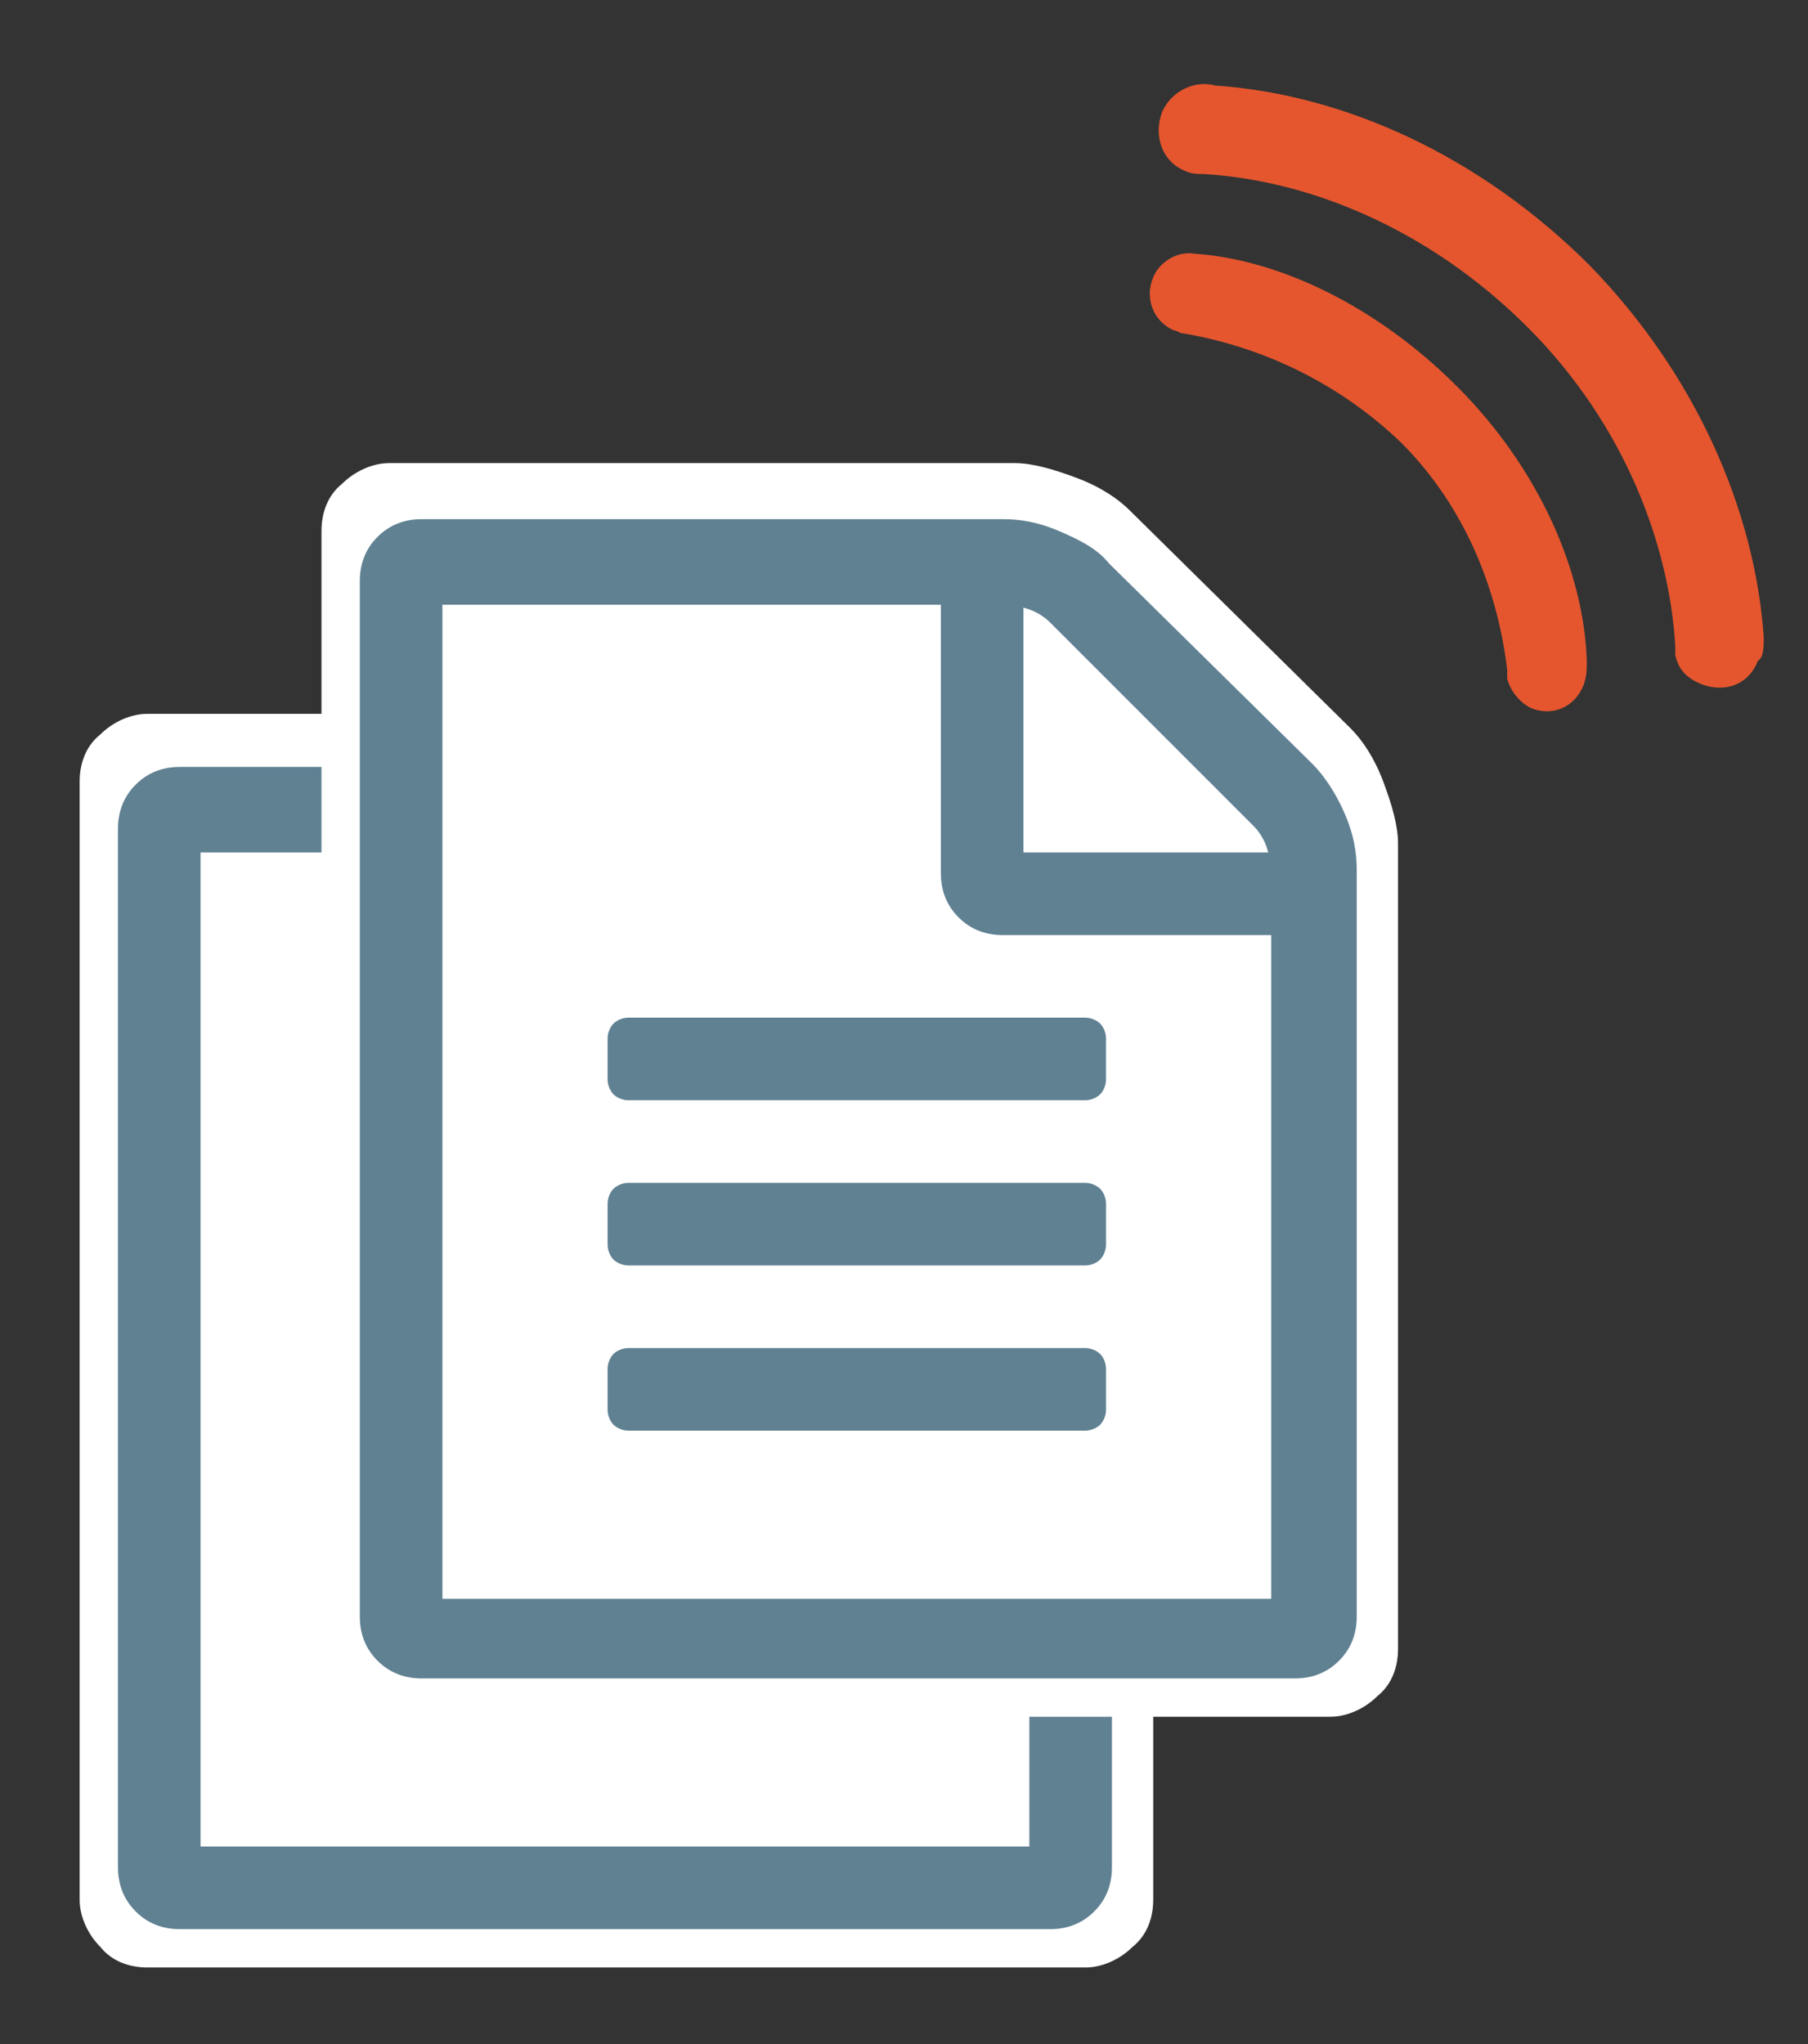
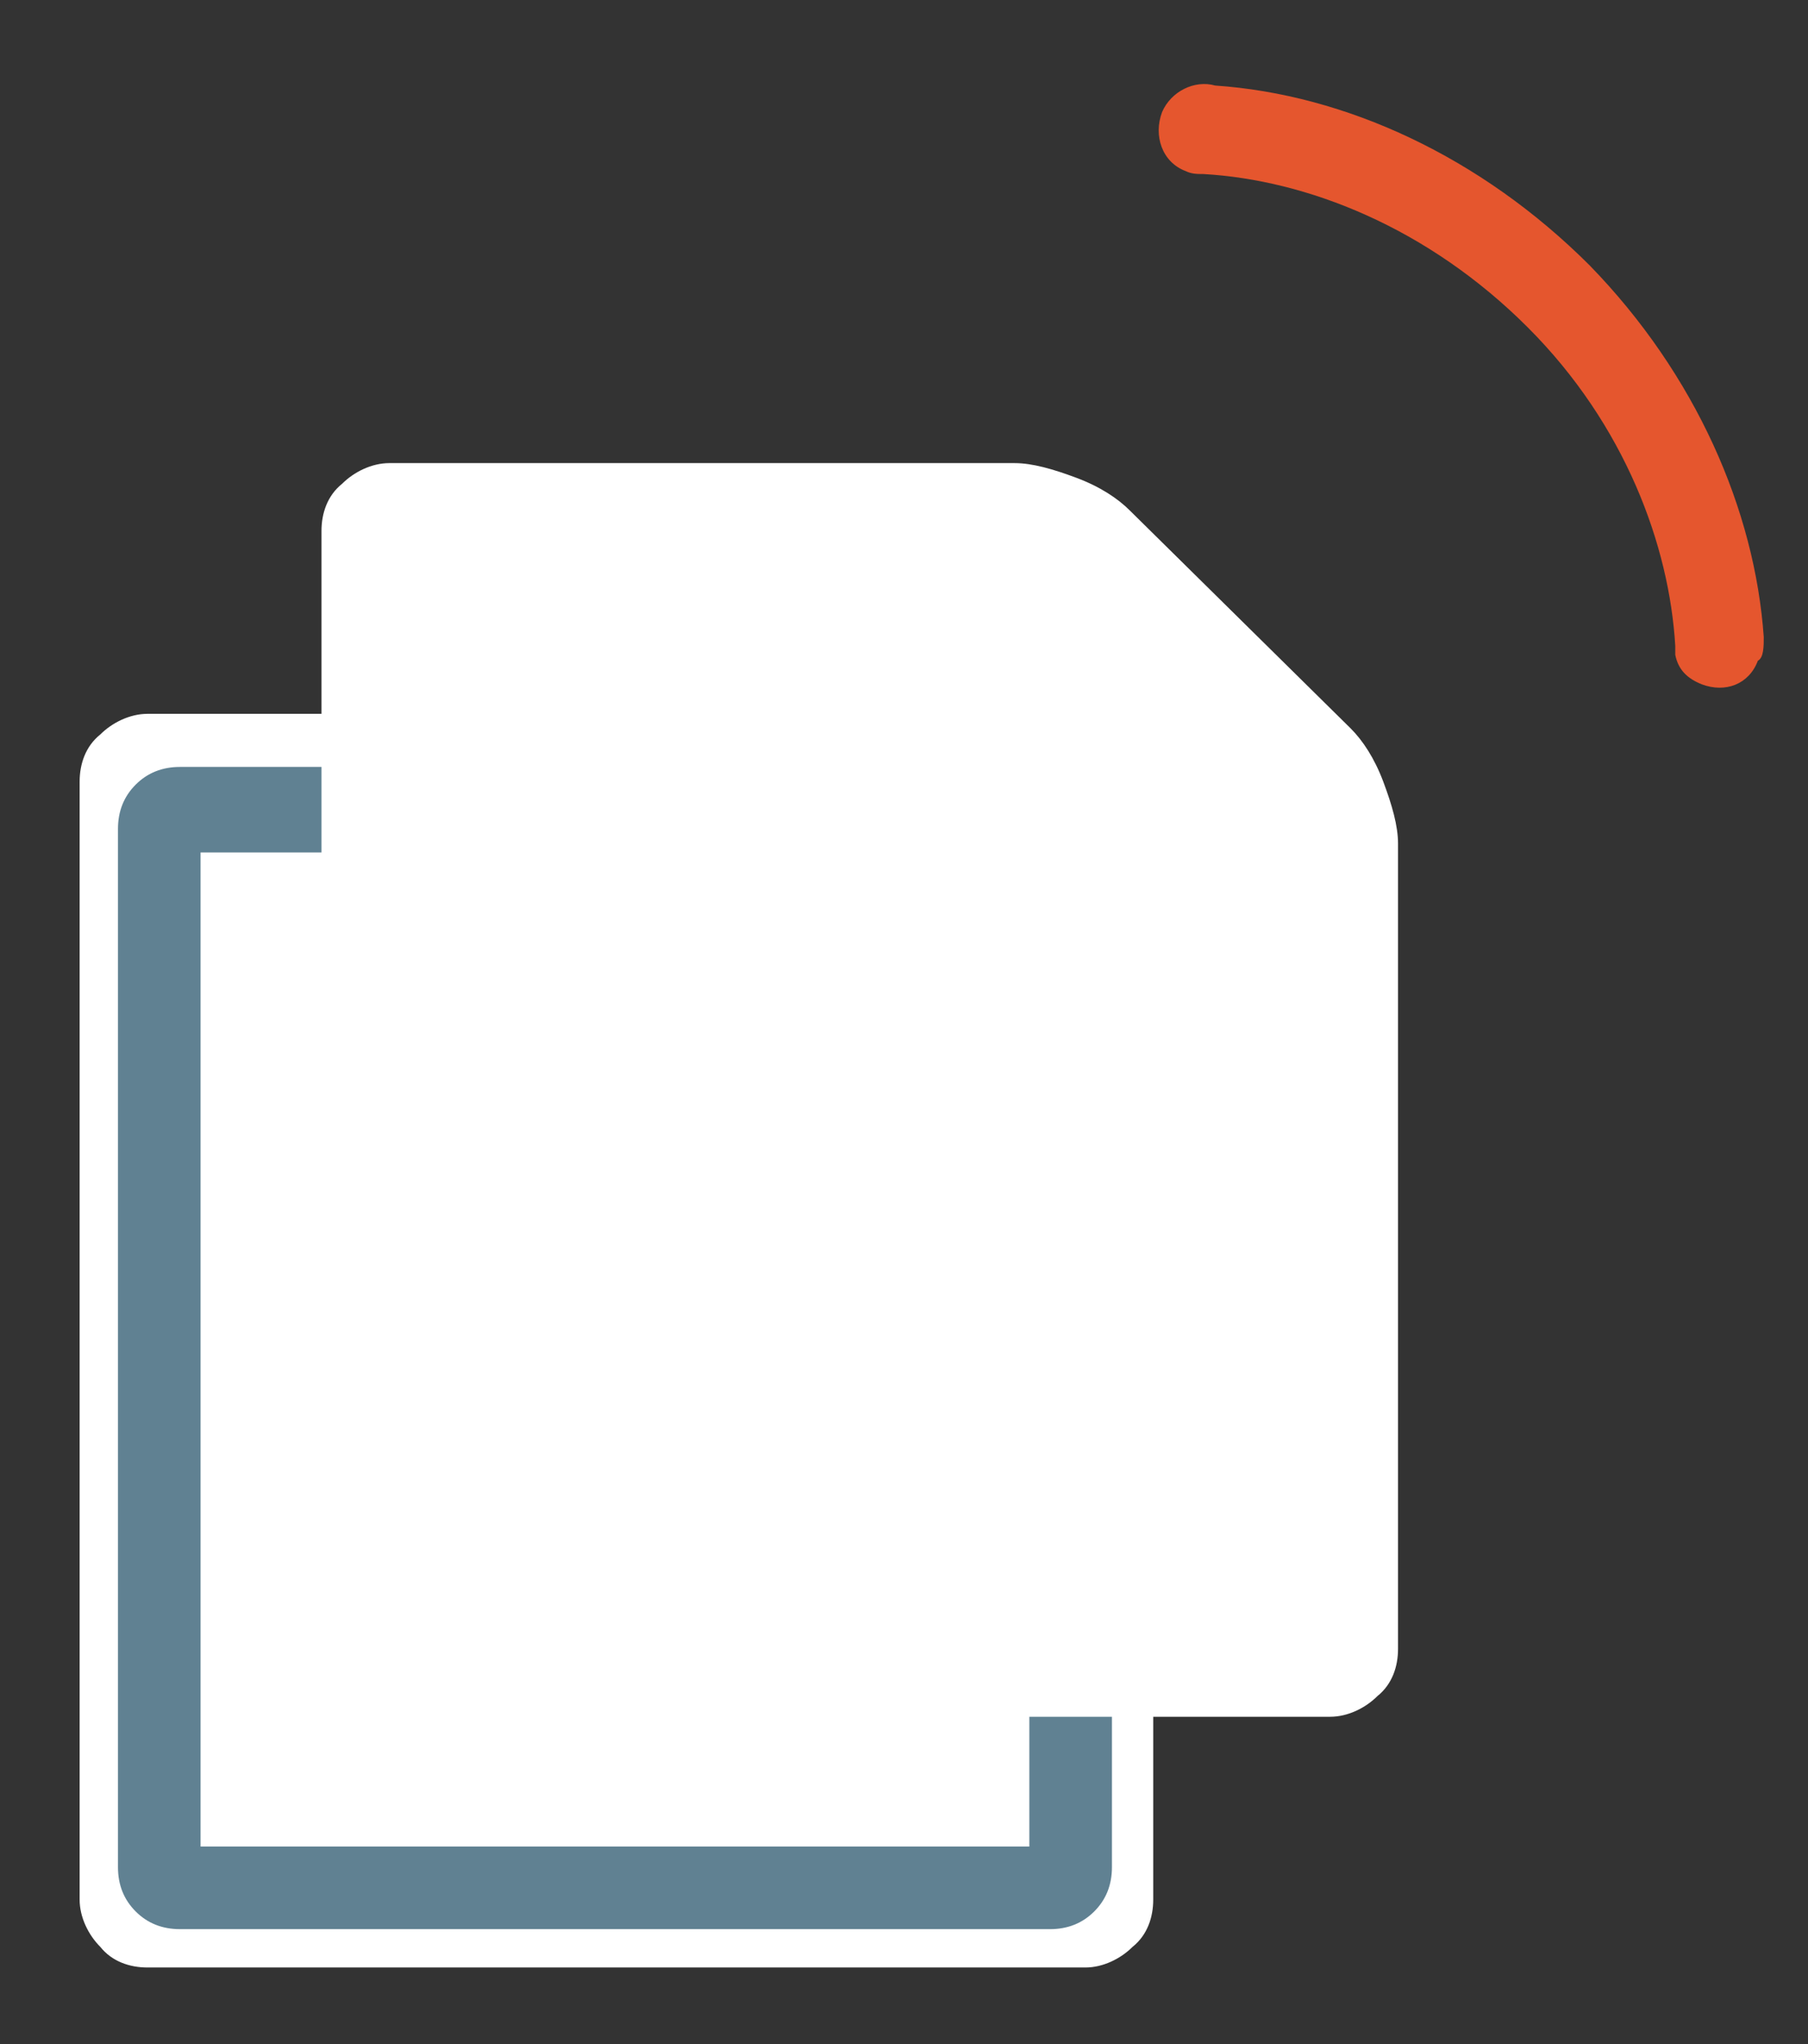
<svg xmlns="http://www.w3.org/2000/svg" version="1.1" id="Layer_1" x="0px" y="0px" viewBox="0 0 61.3 69.3" enable-background="new 0 0 61.3 69.3" xml:space="preserve">
  <rect x="0" y="0" width="61.3" height="69.3" fill="#333333" stroke="none" />
  <g>
    <g>
-       <path fill="#E5562E" d="M49.4,13.1c-2.7-2.7-6-4.3-8.9-4.5l0,0c-0.6-0.1-1.2,0.3-1.4,0.8c-0.3,0.7,0,1.5,0.7,1.8    c0.1,0,0.2,0.1,0.3,0.1c2.4,0.4,5.1,1.5,7.4,3.7c2.3,2.3,3.3,5.2,3.6,7.7c0,0.1,0,0.2,0,0.3c0,0,0,0,0,0l0,0    c0.1,0.4,0.4,0.8,0.8,1c0.7,0.3,1.5,0,1.8-0.8c0.1-0.3,0.1-0.5,0.1-0.8C53.7,19.4,52.2,15.9,49.4,13.1" />
      <path fill="#E5562E" d="M59.8,21.6c-0.3-4.3-2.3-8.9-5.9-12.6c-3.7-3.7-8.3-5.8-12.7-6.1l0,0c-0.7-0.2-1.5,0.2-1.8,0.9    c-0.3,0.8,0,1.7,0.8,2c0.2,0.1,0.4,0.1,0.6,0.1l0,0c3.5,0.2,7.6,1.8,11,5.2c3.3,3.3,4.8,7.4,5,10.8c0,0,0,0.1,0,0.1    c0,0.1,0,0.2,0,0.2l0,0c0.1,0.5,0.4,0.8,0.9,1c0.8,0.3,1.6,0,1.9-0.8C59.8,22.3,59.8,21.9,59.8,21.6" />
    </g>
  </g>
  <g>
-     <path fill="#FFFFFF" d="M37.5,33.2c0.4,0.4,0.8,1,1.1,1.8c0.3,0.8,0.5,1.5,0.5,2.1v27.3c0,0.6-0.2,1.2-0.7,1.6   c-0.4,0.4-1,0.7-1.6,0.7H5c-0.6,0-1.2-0.2-1.6-0.7c-0.4-0.4-0.7-1-0.7-1.6V26.5c0-0.6,0.2-1.2,0.7-1.6c0.4-0.4,1-0.7,1.6-0.7h21.2   c0.6,0,1.3,0.2,2.1,0.5c0.8,0.3,1.4,0.7,1.8,1.1L37.5,33.2z" />
+     <path fill="#FFFFFF" d="M37.5,33.2c0.4,0.4,0.8,1,1.1,1.8c0.3,0.8,0.5,1.5,0.5,2.1v27.3c0,0.6-0.2,1.2-0.7,1.6   c-0.4,0.4-1,0.7-1.6,0.7H5c-0.6,0-1.2-0.2-1.6-0.7c-0.4-0.4-0.7-1-0.7-1.6V26.5c0-0.6,0.2-1.2,0.7-1.6c0.4-0.4,1-0.7,1.6-0.7h21.2   c0.6,0,1.3,0.2,2.1,0.5L37.5,33.2z" />
    <g>
      <path fill="#608192" d="M36.2,34.4c0.4,0.4,0.8,1,1.1,1.7c0.3,0.7,0.4,1.3,0.4,1.9v25.3c0,0.6-0.2,1.1-0.6,1.5    c-0.4,0.4-0.9,0.6-1.5,0.6H6.1c-0.6,0-1.1-0.2-1.5-0.6C4.2,64.4,4,63.9,4,63.3V28.1c0-0.6,0.2-1.1,0.6-1.5C5,26.2,5.5,26,6.1,26    h19.7c0.6,0,1.2,0.1,1.9,0.4c0.7,0.3,1.3,0.6,1.7,1.1L36.2,34.4z M34.9,62.6V40.1h-9.1c-0.6,0-1.1-0.2-1.5-0.6    c-0.4-0.4-0.6-0.9-0.6-1.5v-9.1H6.8v33.7H34.9z M12.4,43.6c0-0.2,0.1-0.4,0.2-0.5c0.1-0.1,0.3-0.2,0.5-0.2h15.5    c0.2,0,0.4,0.1,0.5,0.2s0.2,0.3,0.2,0.5V45c0,0.2-0.1,0.4-0.2,0.5c-0.1,0.1-0.3,0.2-0.5,0.2H13.1c-0.2,0-0.4-0.1-0.5-0.2    c-0.1-0.1-0.2-0.3-0.2-0.5V43.6z M28.6,48.5c0.2,0,0.4,0.1,0.5,0.2c0.1,0.1,0.2,0.3,0.2,0.5v1.4c0,0.2-0.1,0.4-0.2,0.5    c-0.1,0.1-0.3,0.2-0.5,0.2H13.1c-0.2,0-0.4-0.1-0.5-0.2c-0.1-0.1-0.2-0.3-0.2-0.5v-1.4c0-0.2,0.1-0.4,0.2-0.5    c0.1-0.1,0.3-0.2,0.5-0.2H28.6z M28.6,54.2c0.2,0,0.4,0.1,0.5,0.2c0.1,0.1,0.2,0.3,0.2,0.5v1.4c0,0.2-0.1,0.4-0.2,0.5    c-0.1,0.1-0.3,0.2-0.5,0.2H13.1c-0.2,0-0.4-0.1-0.5-0.2c-0.1-0.1-0.2-0.3-0.2-0.5v-1.4c0-0.2,0.1-0.4,0.2-0.5    c0.1-0.1,0.3-0.2,0.5-0.2H28.6z M26.4,29v8.3h8.3c-0.1-0.4-0.3-0.7-0.5-0.9l-6.9-6.9C27.2,29.3,26.9,29.2,26.4,29z" />
    </g>
  </g>
  <g>
    <path fill="#FFFFFF" d="M45.8,24.7c0.4,0.4,0.8,1,1.1,1.8c0.3,0.8,0.5,1.5,0.5,2.1v27.3c0,0.6-0.2,1.2-0.7,1.6   c-0.4,0.4-1,0.7-1.6,0.7H13.2c-0.6,0-1.2-0.2-1.6-0.7c-0.4-0.4-0.7-1-0.7-1.6V18c0-0.6,0.2-1.2,0.7-1.6c0.4-0.4,1-0.7,1.6-0.7h21.2   c0.6,0,1.3,0.2,2.1,0.5c0.8,0.3,1.4,0.7,1.8,1.1L45.8,24.7z" />
    <g>
-       <path fill="#608192" d="M44.5,25.9c0.4,0.4,0.8,1,1.1,1.7c0.3,0.7,0.4,1.3,0.4,1.9v25.3c0,0.6-0.2,1.1-0.6,1.5    c-0.4,0.4-0.9,0.6-1.5,0.6H14.3c-0.6,0-1.1-0.2-1.5-0.6c-0.4-0.4-0.6-0.9-0.6-1.5V19.7c0-0.6,0.2-1.1,0.6-1.5    c0.4-0.4,0.9-0.6,1.5-0.6H34c0.6,0,1.2,0.1,1.9,0.4c0.7,0.3,1.3,0.6,1.7,1.1L44.5,25.9z M43.1,54.2V31.7H34    c-0.6,0-1.1-0.2-1.5-0.6c-0.4-0.4-0.6-0.9-0.6-1.5v-9.1H15v33.7H43.1z M20.6,35.2c0-0.2,0.1-0.4,0.2-0.5c0.1-0.1,0.3-0.2,0.5-0.2    h15.5c0.2,0,0.4,0.1,0.5,0.2s0.2,0.3,0.2,0.5v1.4c0,0.2-0.1,0.4-0.2,0.5c-0.1,0.1-0.3,0.2-0.5,0.2H21.3c-0.2,0-0.4-0.1-0.5-0.2    c-0.1-0.1-0.2-0.3-0.2-0.5V35.2z M36.8,40.1c0.2,0,0.4,0.1,0.5,0.2c0.1,0.1,0.2,0.3,0.2,0.5v1.4c0,0.2-0.1,0.4-0.2,0.5    c-0.1,0.1-0.3,0.2-0.5,0.2H21.3c-0.2,0-0.4-0.1-0.5-0.2c-0.1-0.1-0.2-0.3-0.2-0.5v-1.4c0-0.2,0.1-0.4,0.2-0.5    c0.1-0.1,0.3-0.2,0.5-0.2H36.8z M36.8,45.7c0.2,0,0.4,0.1,0.5,0.2c0.1,0.1,0.2,0.3,0.2,0.5v1.4c0,0.2-0.1,0.4-0.2,0.5    c-0.1,0.1-0.3,0.2-0.5,0.2H21.3c-0.2,0-0.4-0.1-0.5-0.2c-0.1-0.1-0.2-0.3-0.2-0.5v-1.4c0-0.2,0.1-0.4,0.2-0.5    c0.1-0.1,0.3-0.2,0.5-0.2H36.8z M34.7,20.6v8.3H43c-0.1-0.4-0.3-0.7-0.5-0.9l-6.9-6.9C35.4,20.9,35.1,20.7,34.7,20.6z" />
-     </g>
+       </g>
  </g>
</svg>